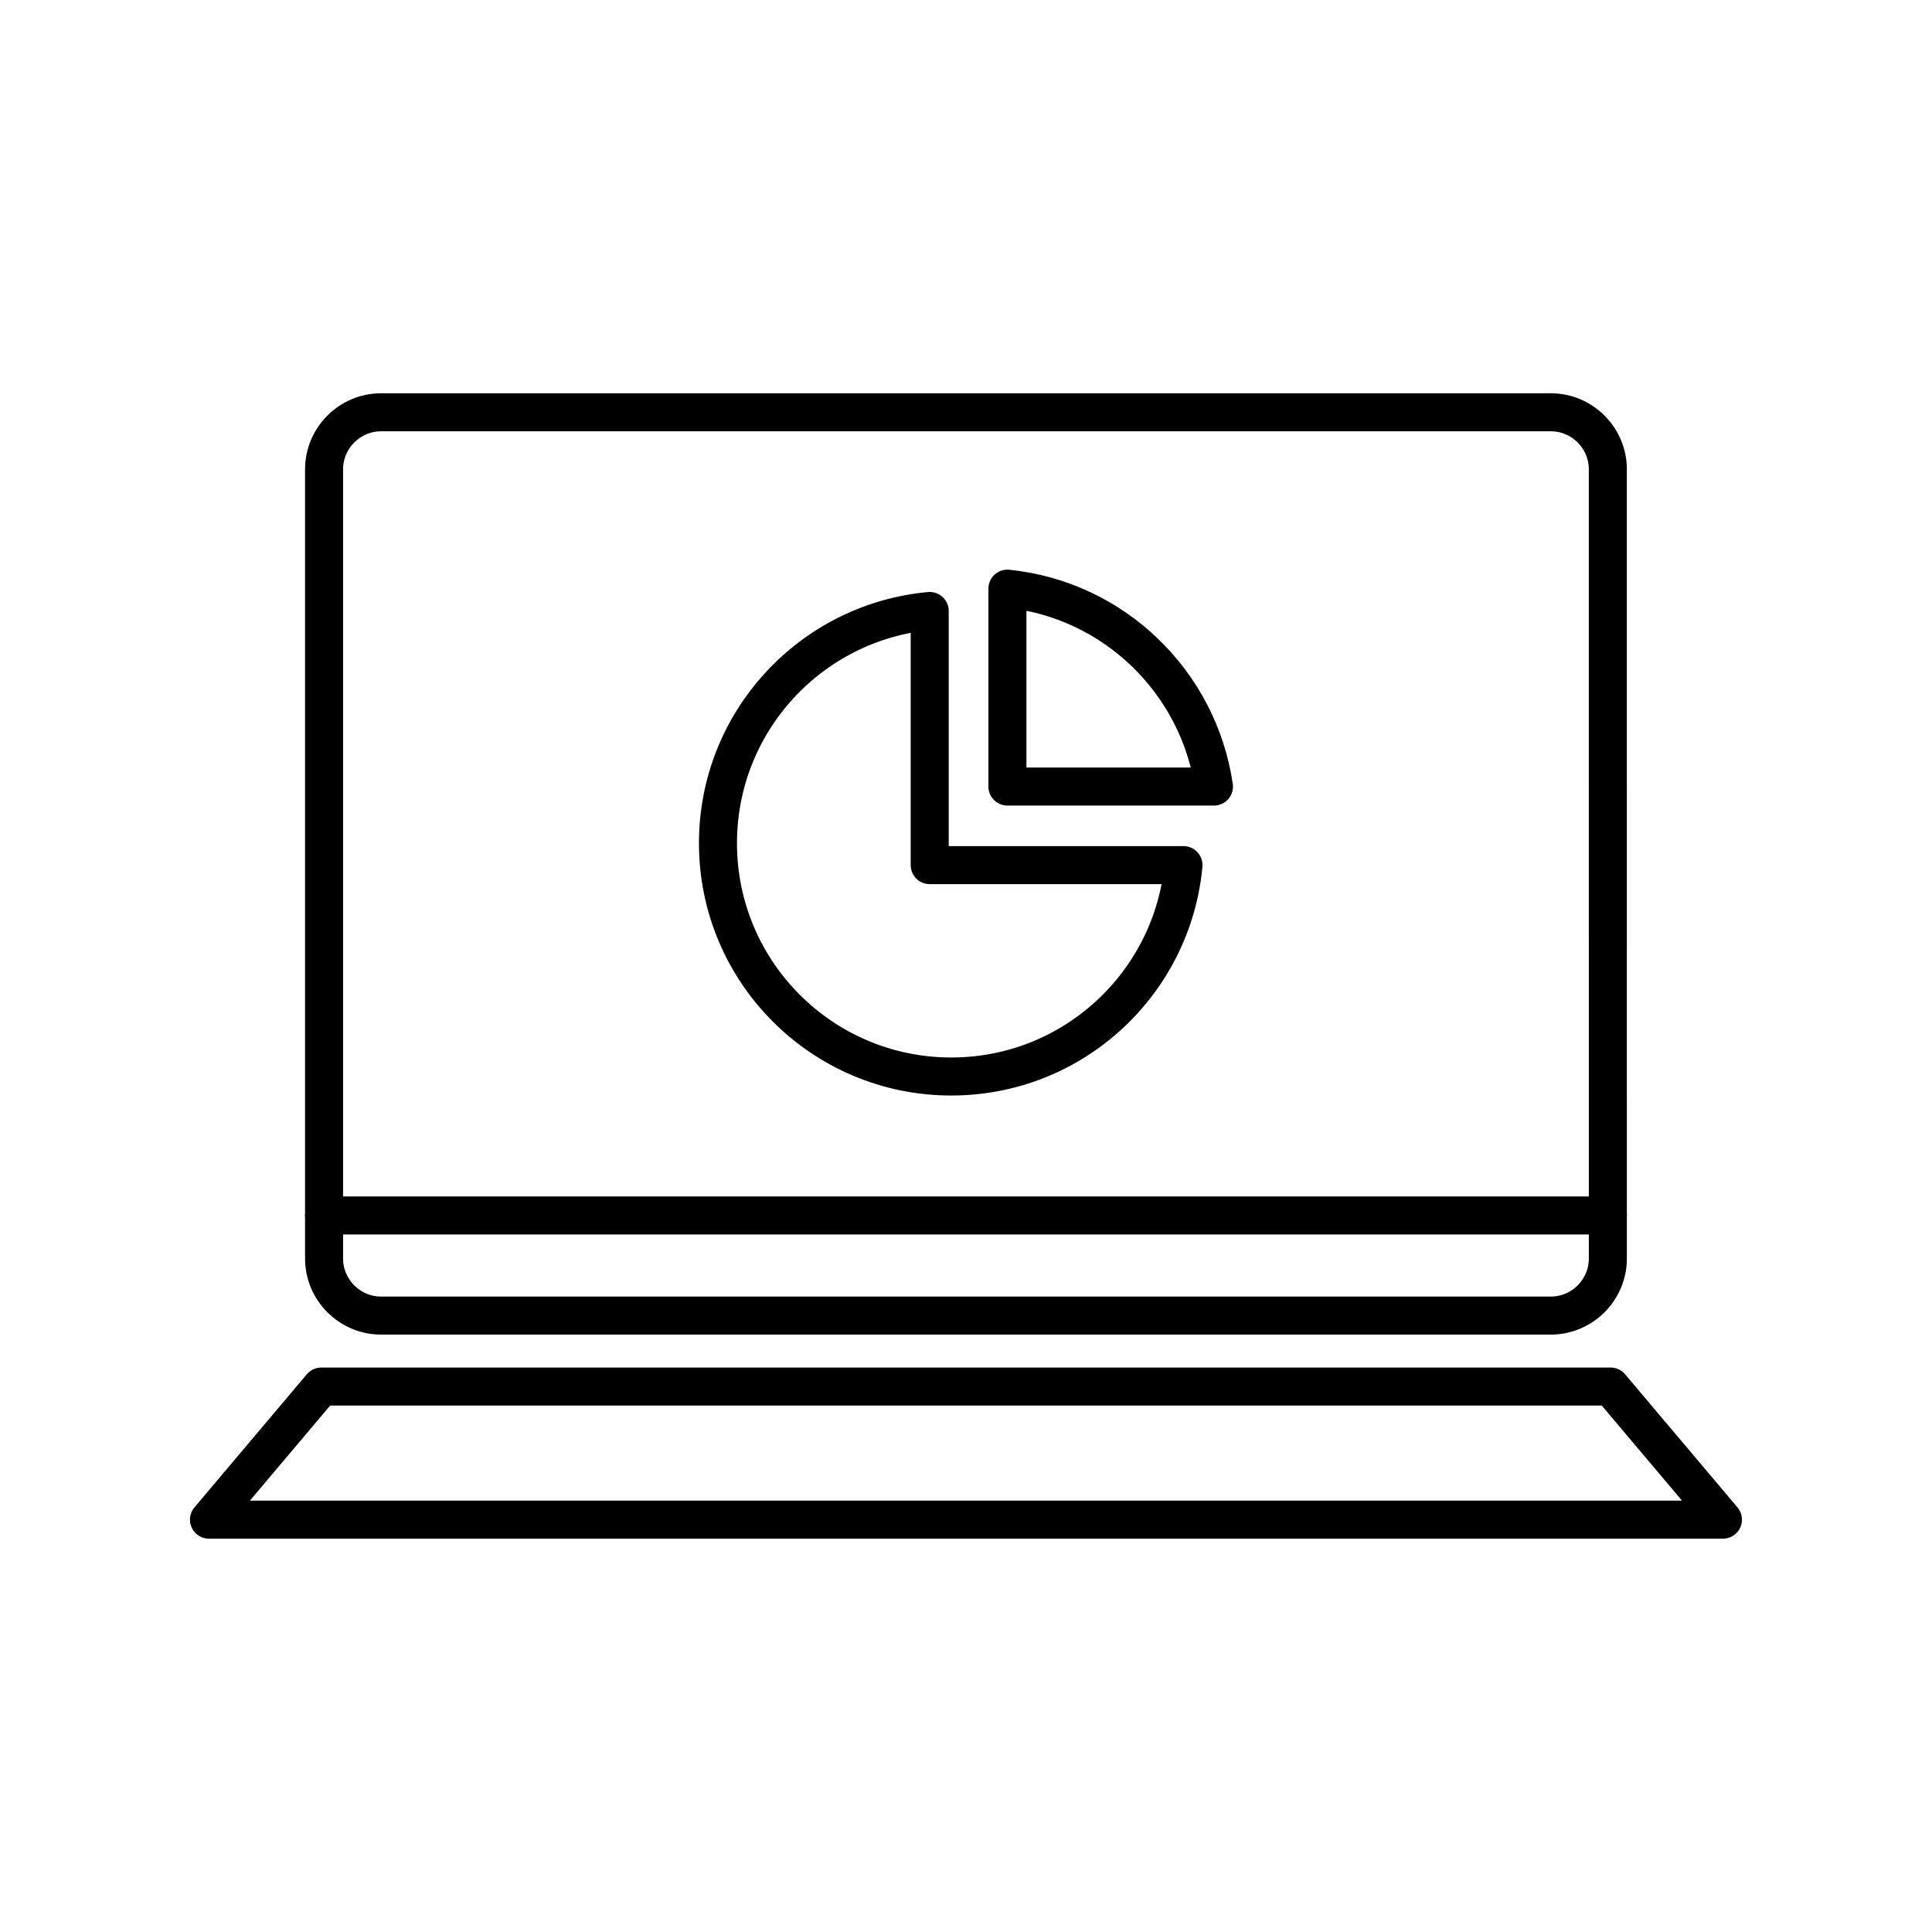
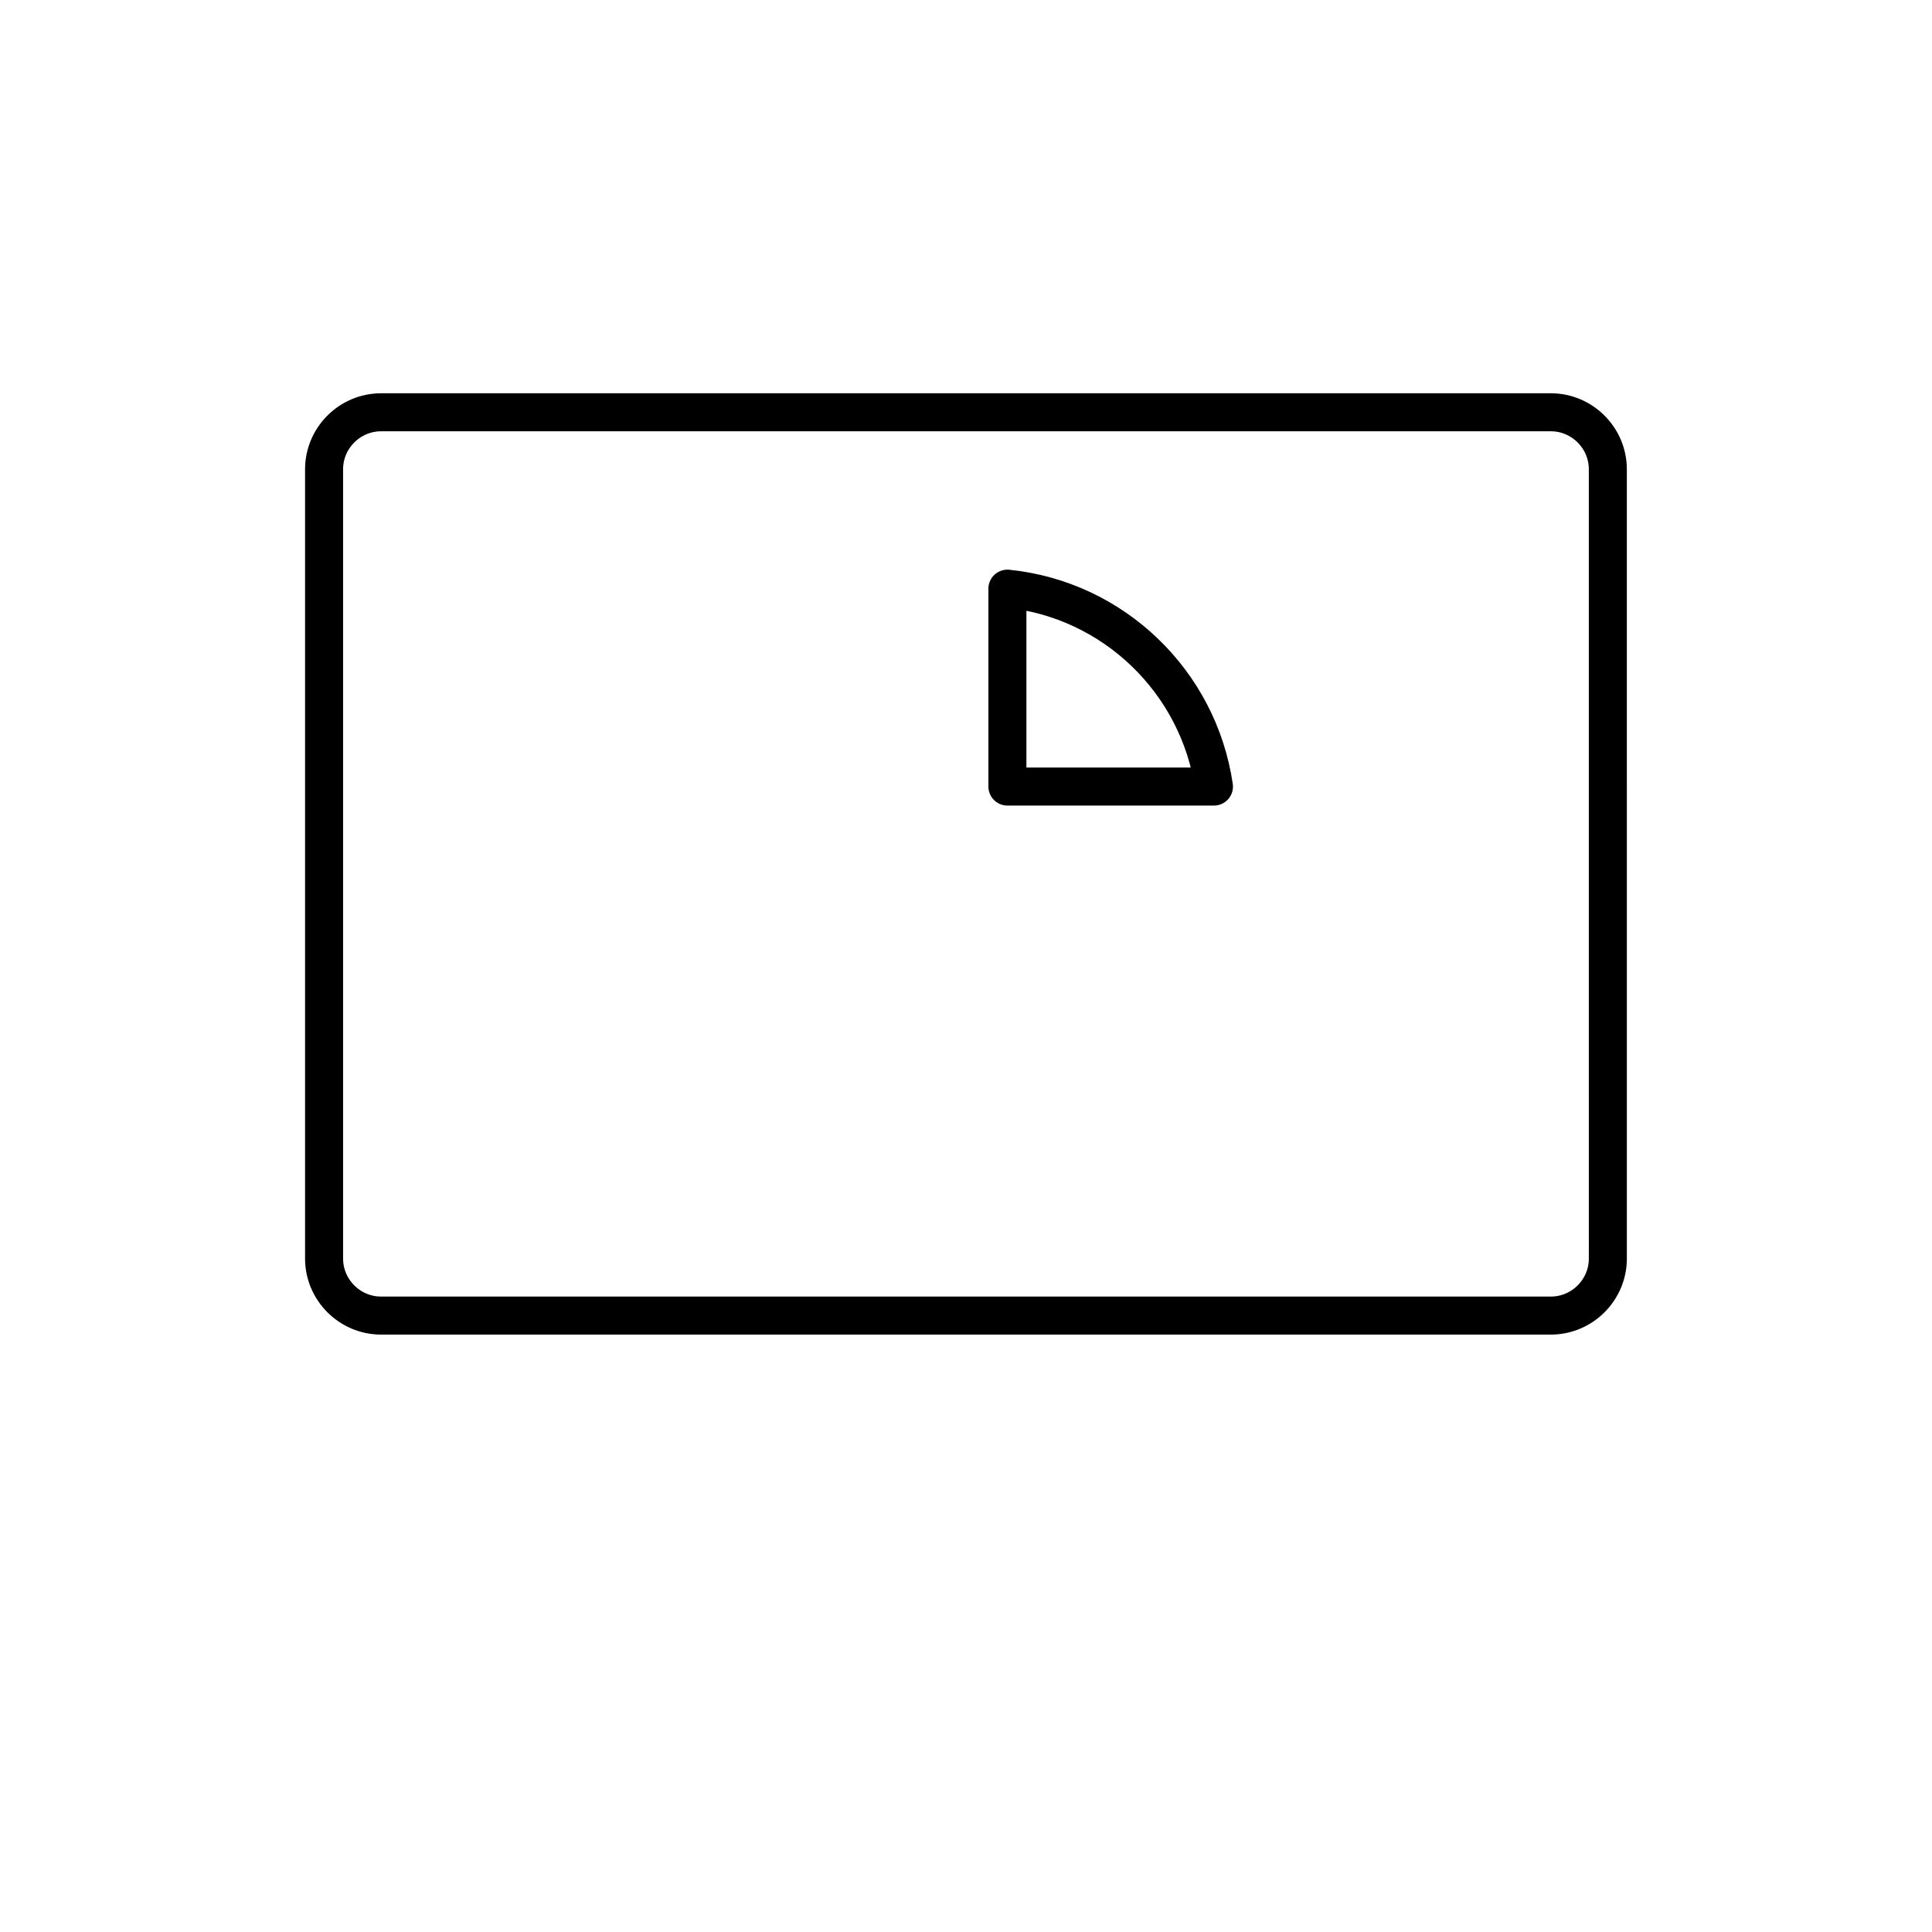
<svg xmlns="http://www.w3.org/2000/svg" width="800px" height="800px" version="1.1" viewBox="144 144 512 512">
  <g fill="none" stroke="#000000" stroke-linecap="round" stroke-linejoin="round" stroke-miterlimit="10" stroke-width="2">
-     <path transform="matrix(5.038 0 0 5.038 148.09 148.09)" d="m83.765 65.391c0 1.649-1.35 3-3 3h-61.53c-1.65 0-3-1.351-3-3v-41.516c0-1.65 1.35-3 3-3h61.529c1.65 0 3 1.35 3 3l7.76e-4 41.516z" />
-     <path transform="matrix(5.038 0 0 5.038 148.09 148.09)" d="m89.819 79.125h-79.638l5.91-7.001h67.818z" />
-     <path transform="matrix(5.038 0 0 5.038 148.09 148.09)" d="m16.235 63.125h67.53" />
+     <path transform="matrix(5.038 0 0 5.038 148.09 148.09)" d="m83.765 65.391c0 1.649-1.35 3-3 3h-61.53c-1.65 0-3-1.351-3-3v-41.516c0-1.65 1.35-3 3-3h61.529c1.65 0 3 1.35 3 3l7.76e-4 41.516" />
    <path transform="matrix(5.038 0 0 5.038 148.09 148.09)" d="m52.18 30.153v10.41h10.865c-0.812-5.513-5.275-9.839-10.865-10.41z" />
-     <path transform="matrix(5.038 0 0 5.038 148.09 148.09)" d="m48.093 44.695v-13.368c-6.246 0.573-11.138 5.821-11.138 12.216 0 6.778 5.495 12.272 12.273 12.272 6.388 0 11.632-4.882 12.214-11.119z" />
  </g>
</svg>